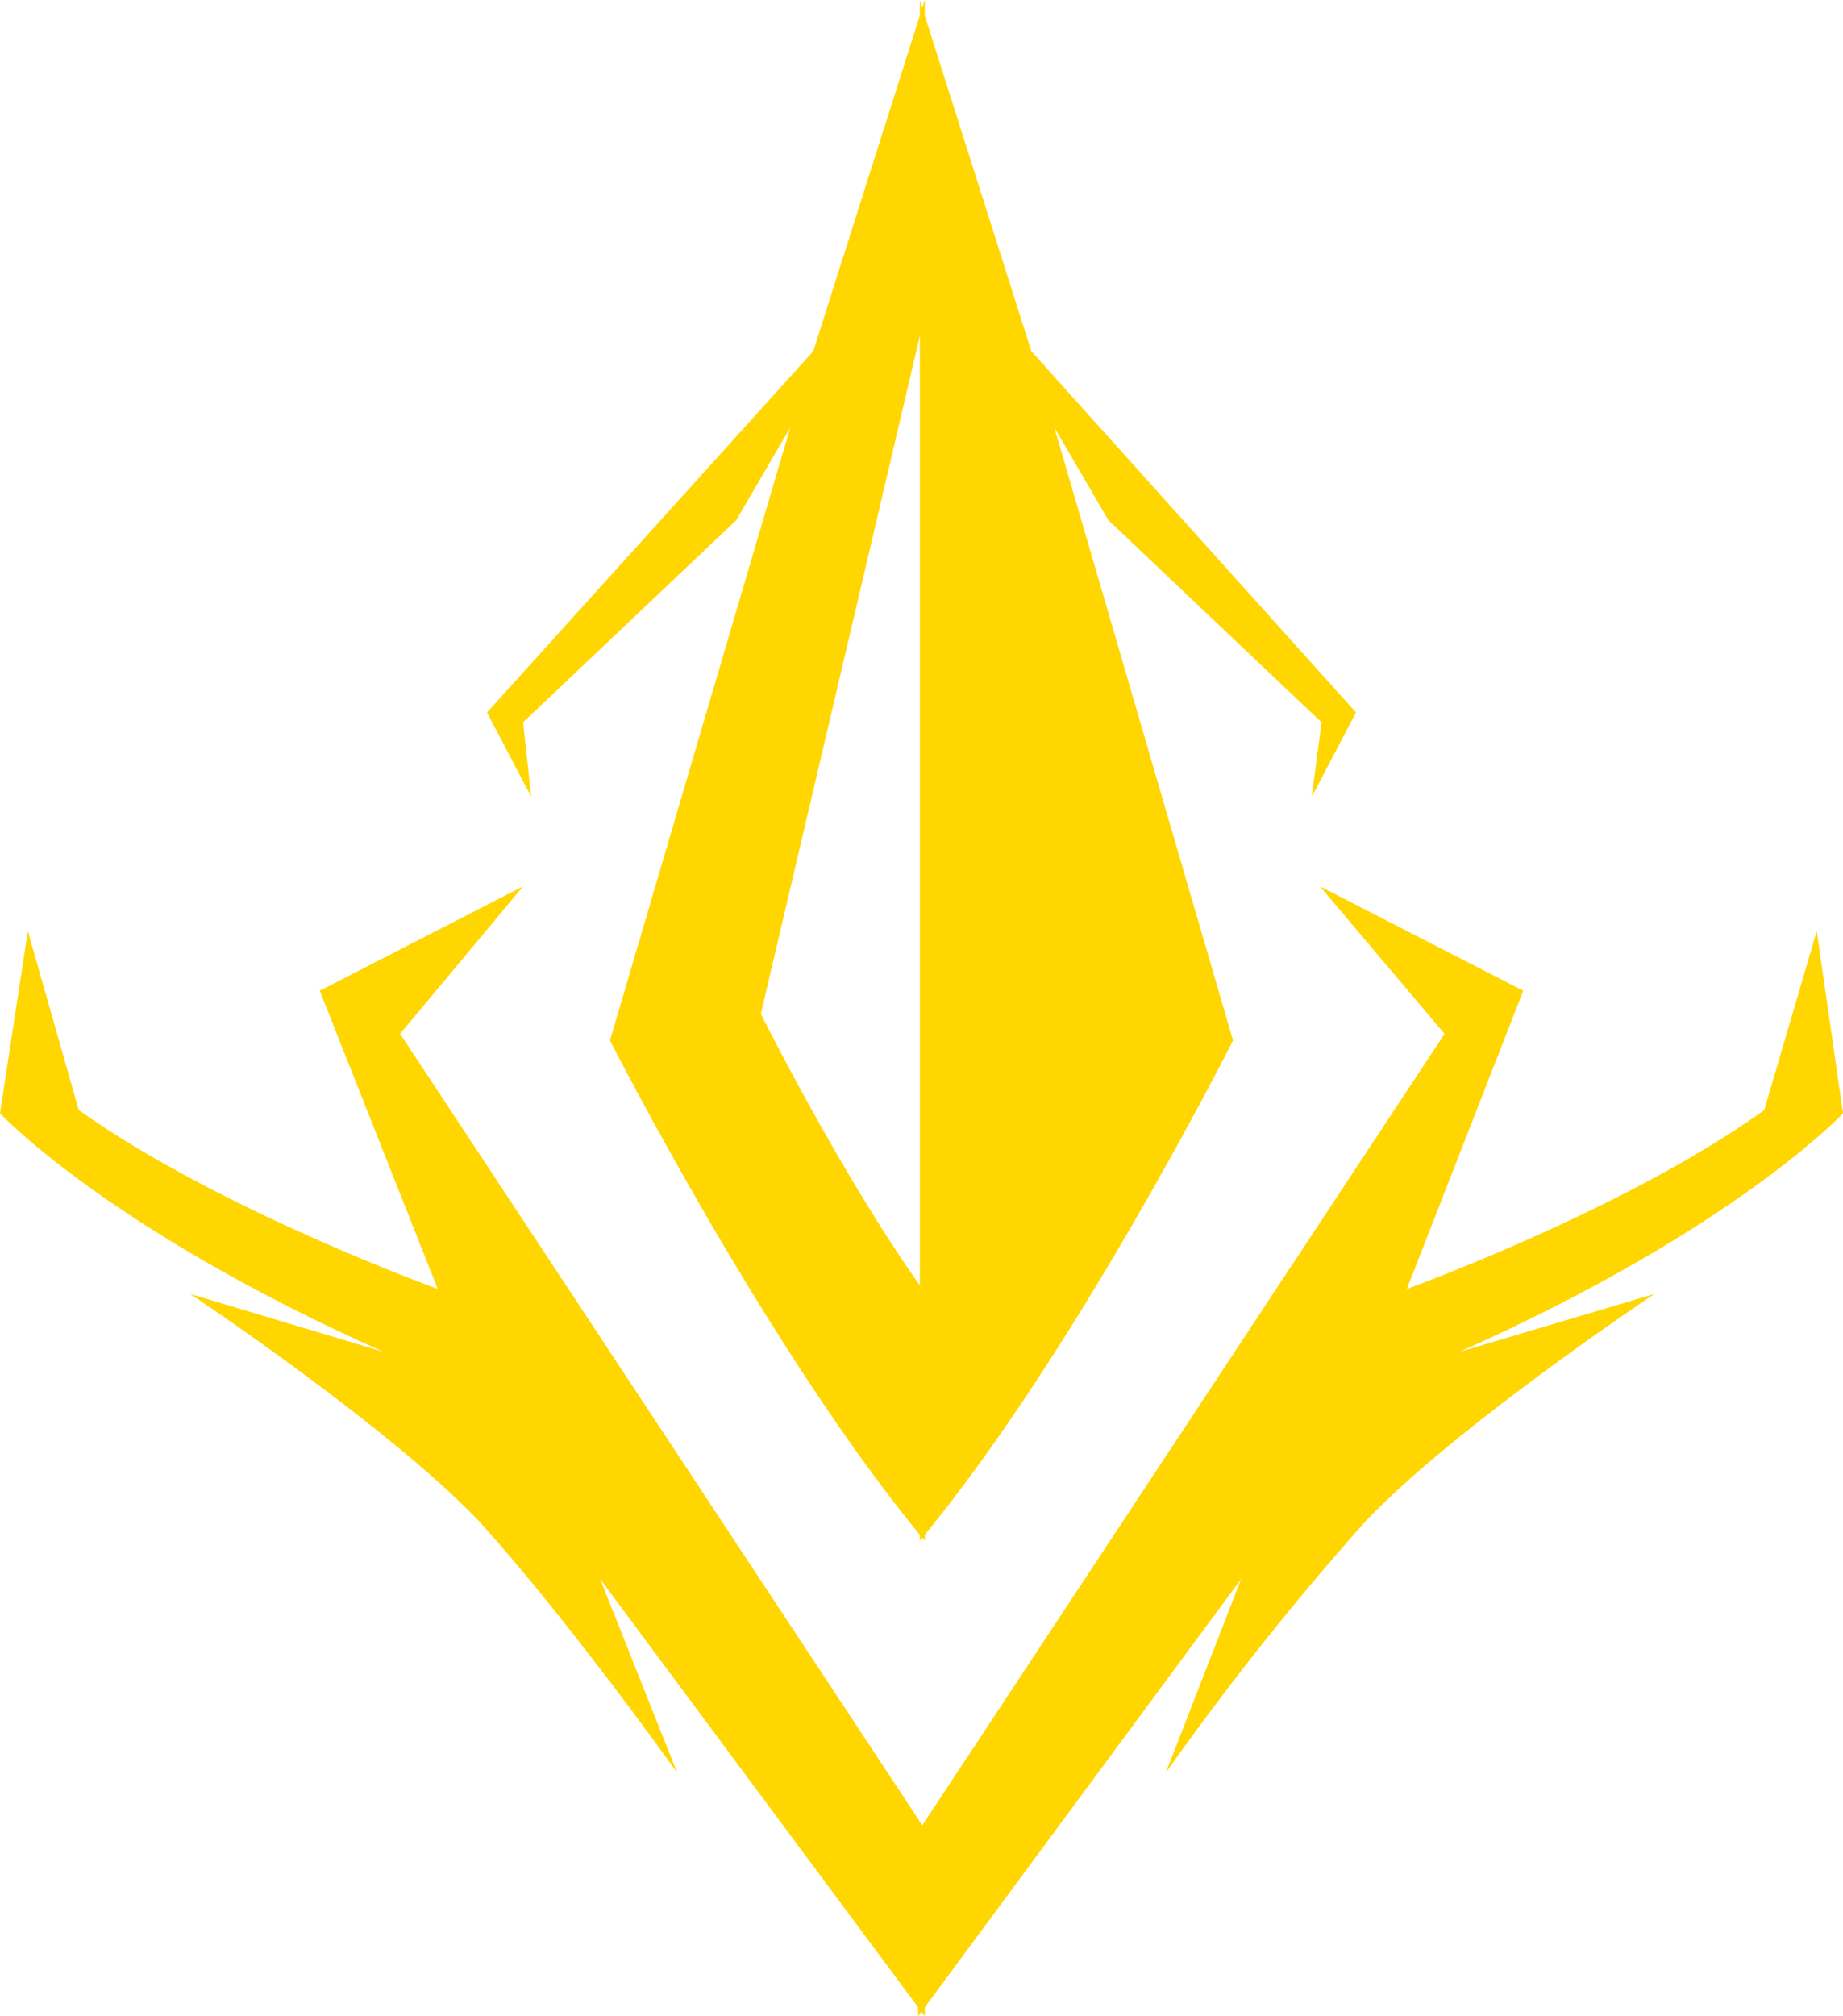
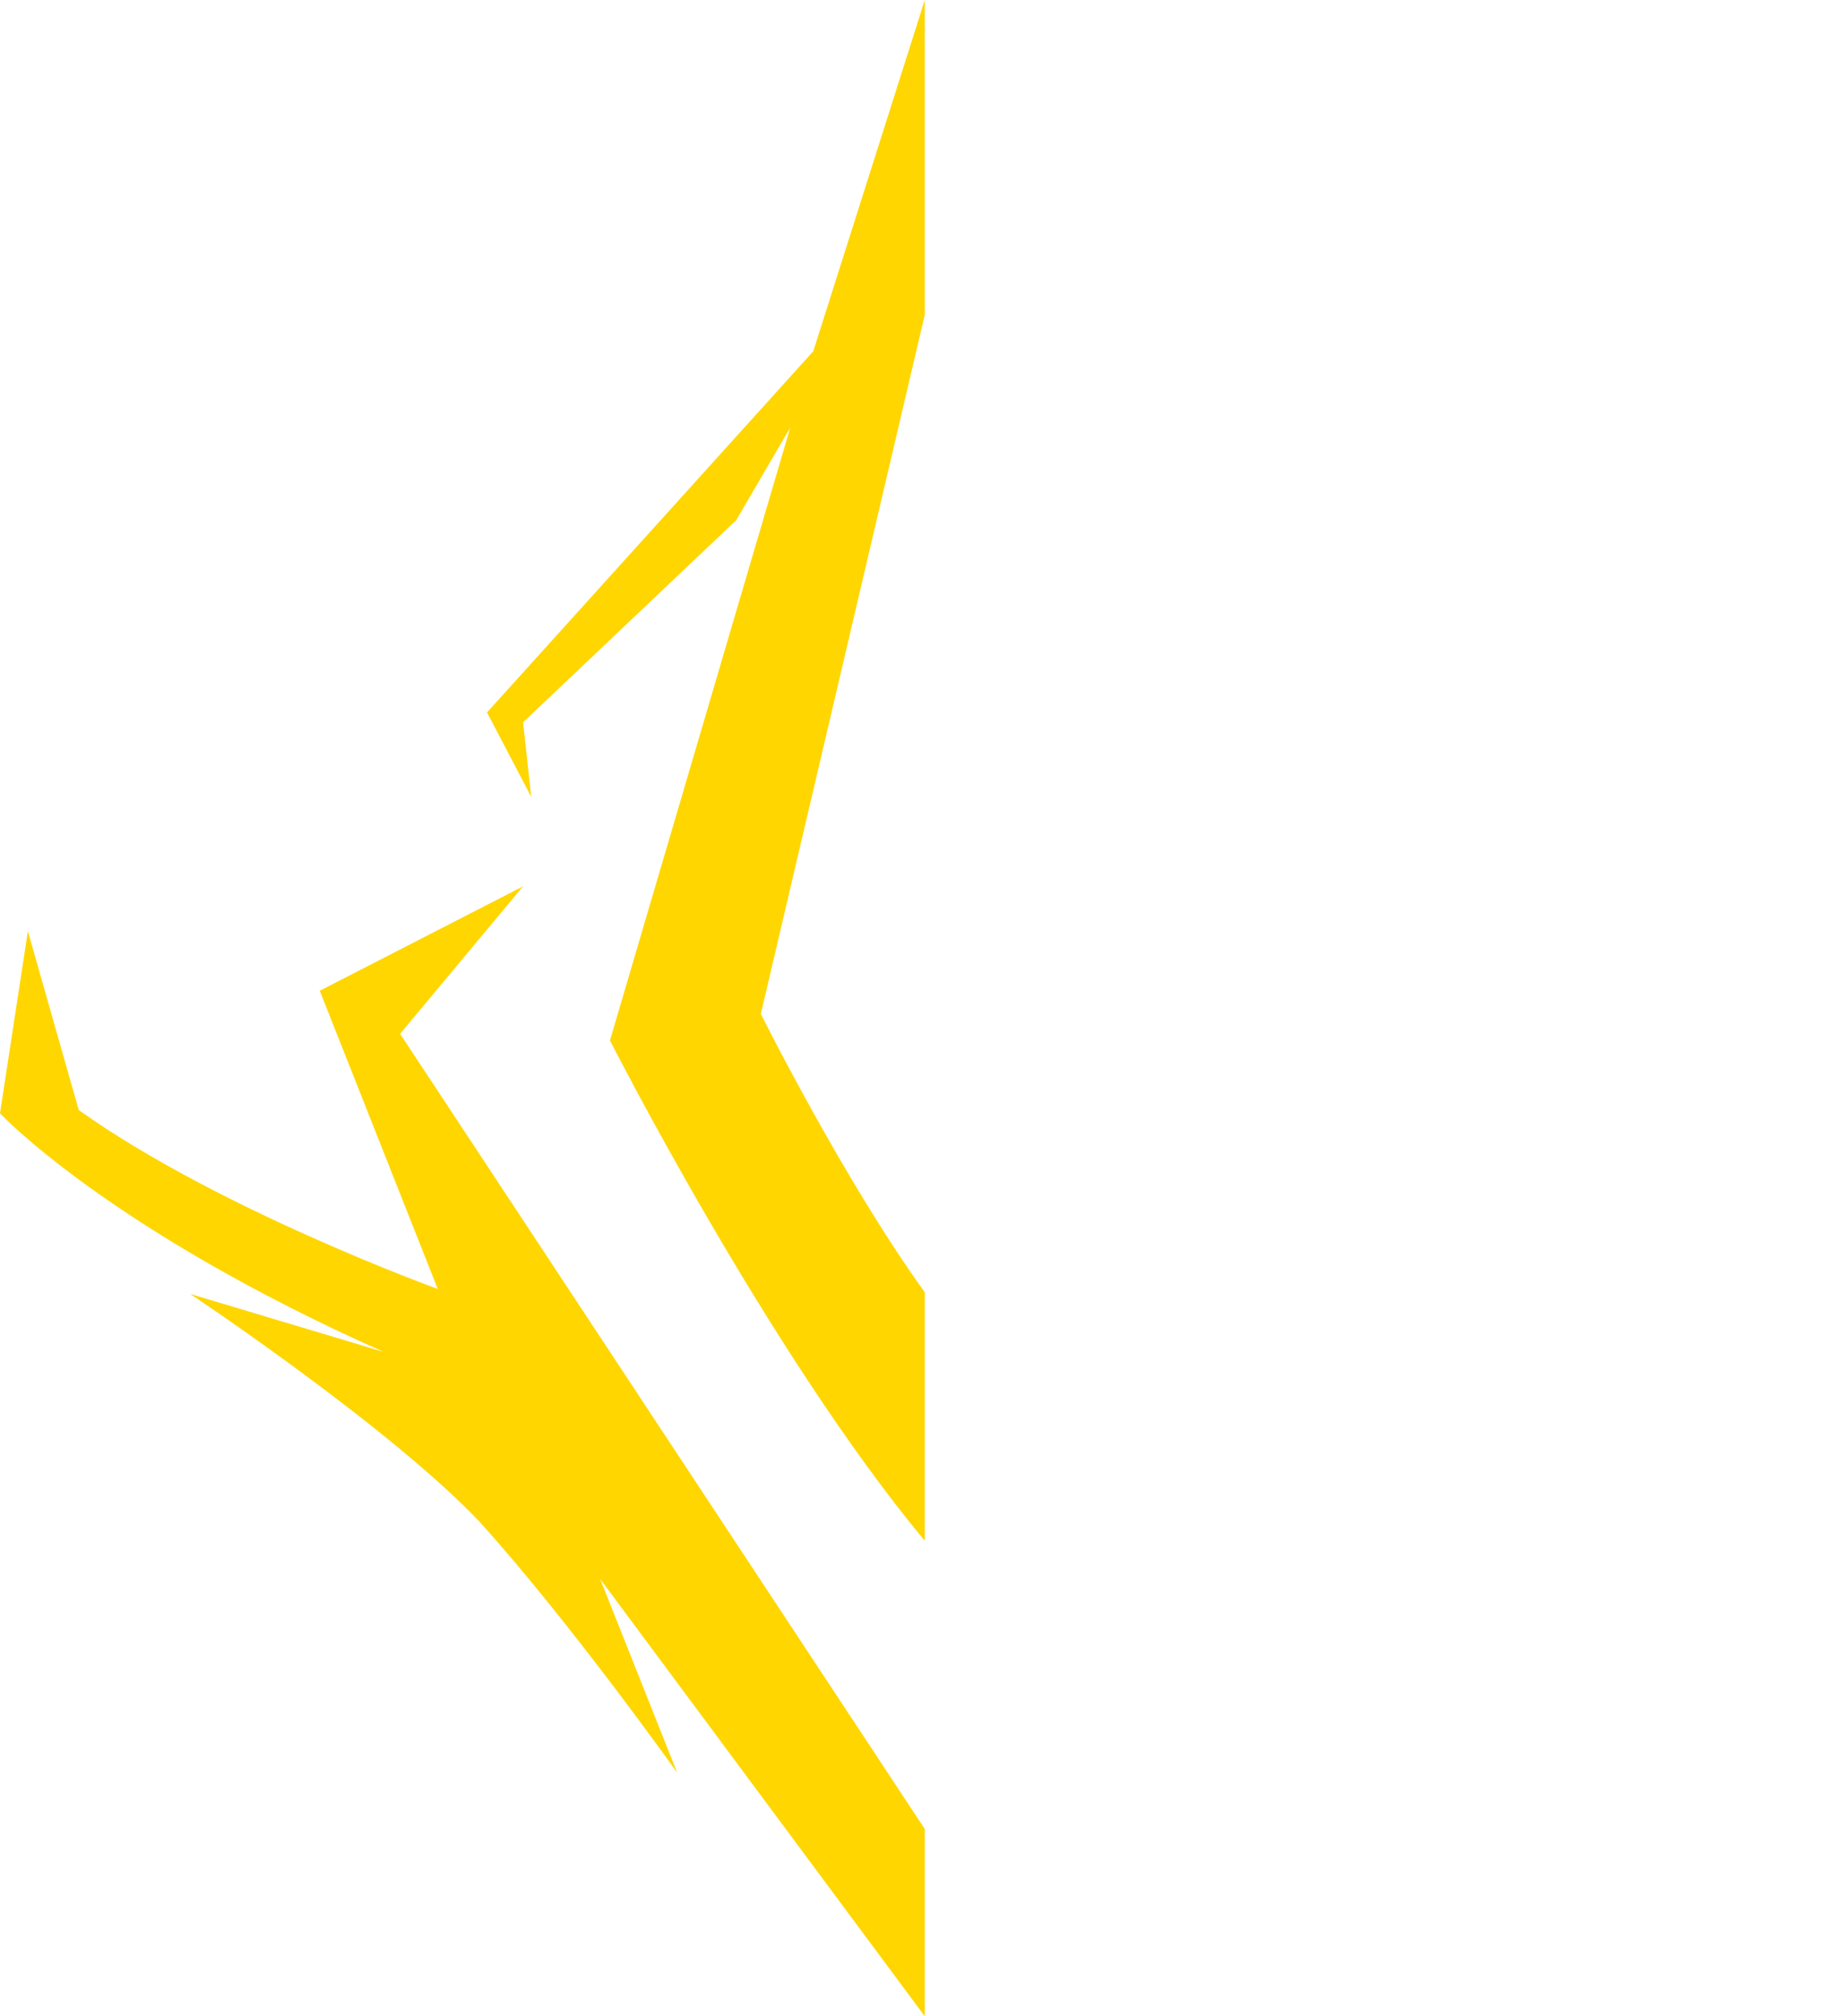
<svg xmlns="http://www.w3.org/2000/svg" width="32" height="35" viewBox="0 0 32 35" fill="none">
-   <path d="M15.971 0L17.907 6.097L23.544 12.367L22.776 13.833L22.946 12.539L19.245 9.03L18.306 7.42L21.409 18.061C21.409 18.061 18.676 23.496 15.971 26.746V0ZM15.971 31.75L25.082 17.946L22.918 15.386L26.448 17.198L24.427 22.375C24.427 22.375 28.242 20.994 30.633 19.269L31.544 16.163L32 19.326C32 19.326 30.121 21.339 25.338 23.468L28.726 22.461C28.726 22.461 25.309 24.733 23.715 26.401C22.476 27.791 21.317 29.25 20.242 30.772L21.551 27.408L15.943 35V31.75H15.971Z" fill="#FFD600" />
  <path d="M16.057 31.75L6.947 17.946L9.082 15.386L5.552 17.198L7.601 22.375C7.601 22.375 3.786 20.994 1.367 19.269L0.484 16.163L0 19.326C0 19.326 1.879 21.339 6.662 23.468L3.302 22.461C3.302 22.461 6.719 24.733 8.313 26.401C9.879 28.127 11.758 30.772 11.758 30.772L10.42 27.408L16.057 35V31.75ZM16.057 0L14.121 6.097L8.456 12.367L9.224 13.833L9.082 12.539L12.783 9.03L13.722 7.42L10.591 18.061C10.591 18.061 13.352 23.496 16.057 26.746V22.432C14.662 20.505 13.21 17.601 13.21 17.601L16.057 5.464V0Z" fill="#FFD600" />
</svg>